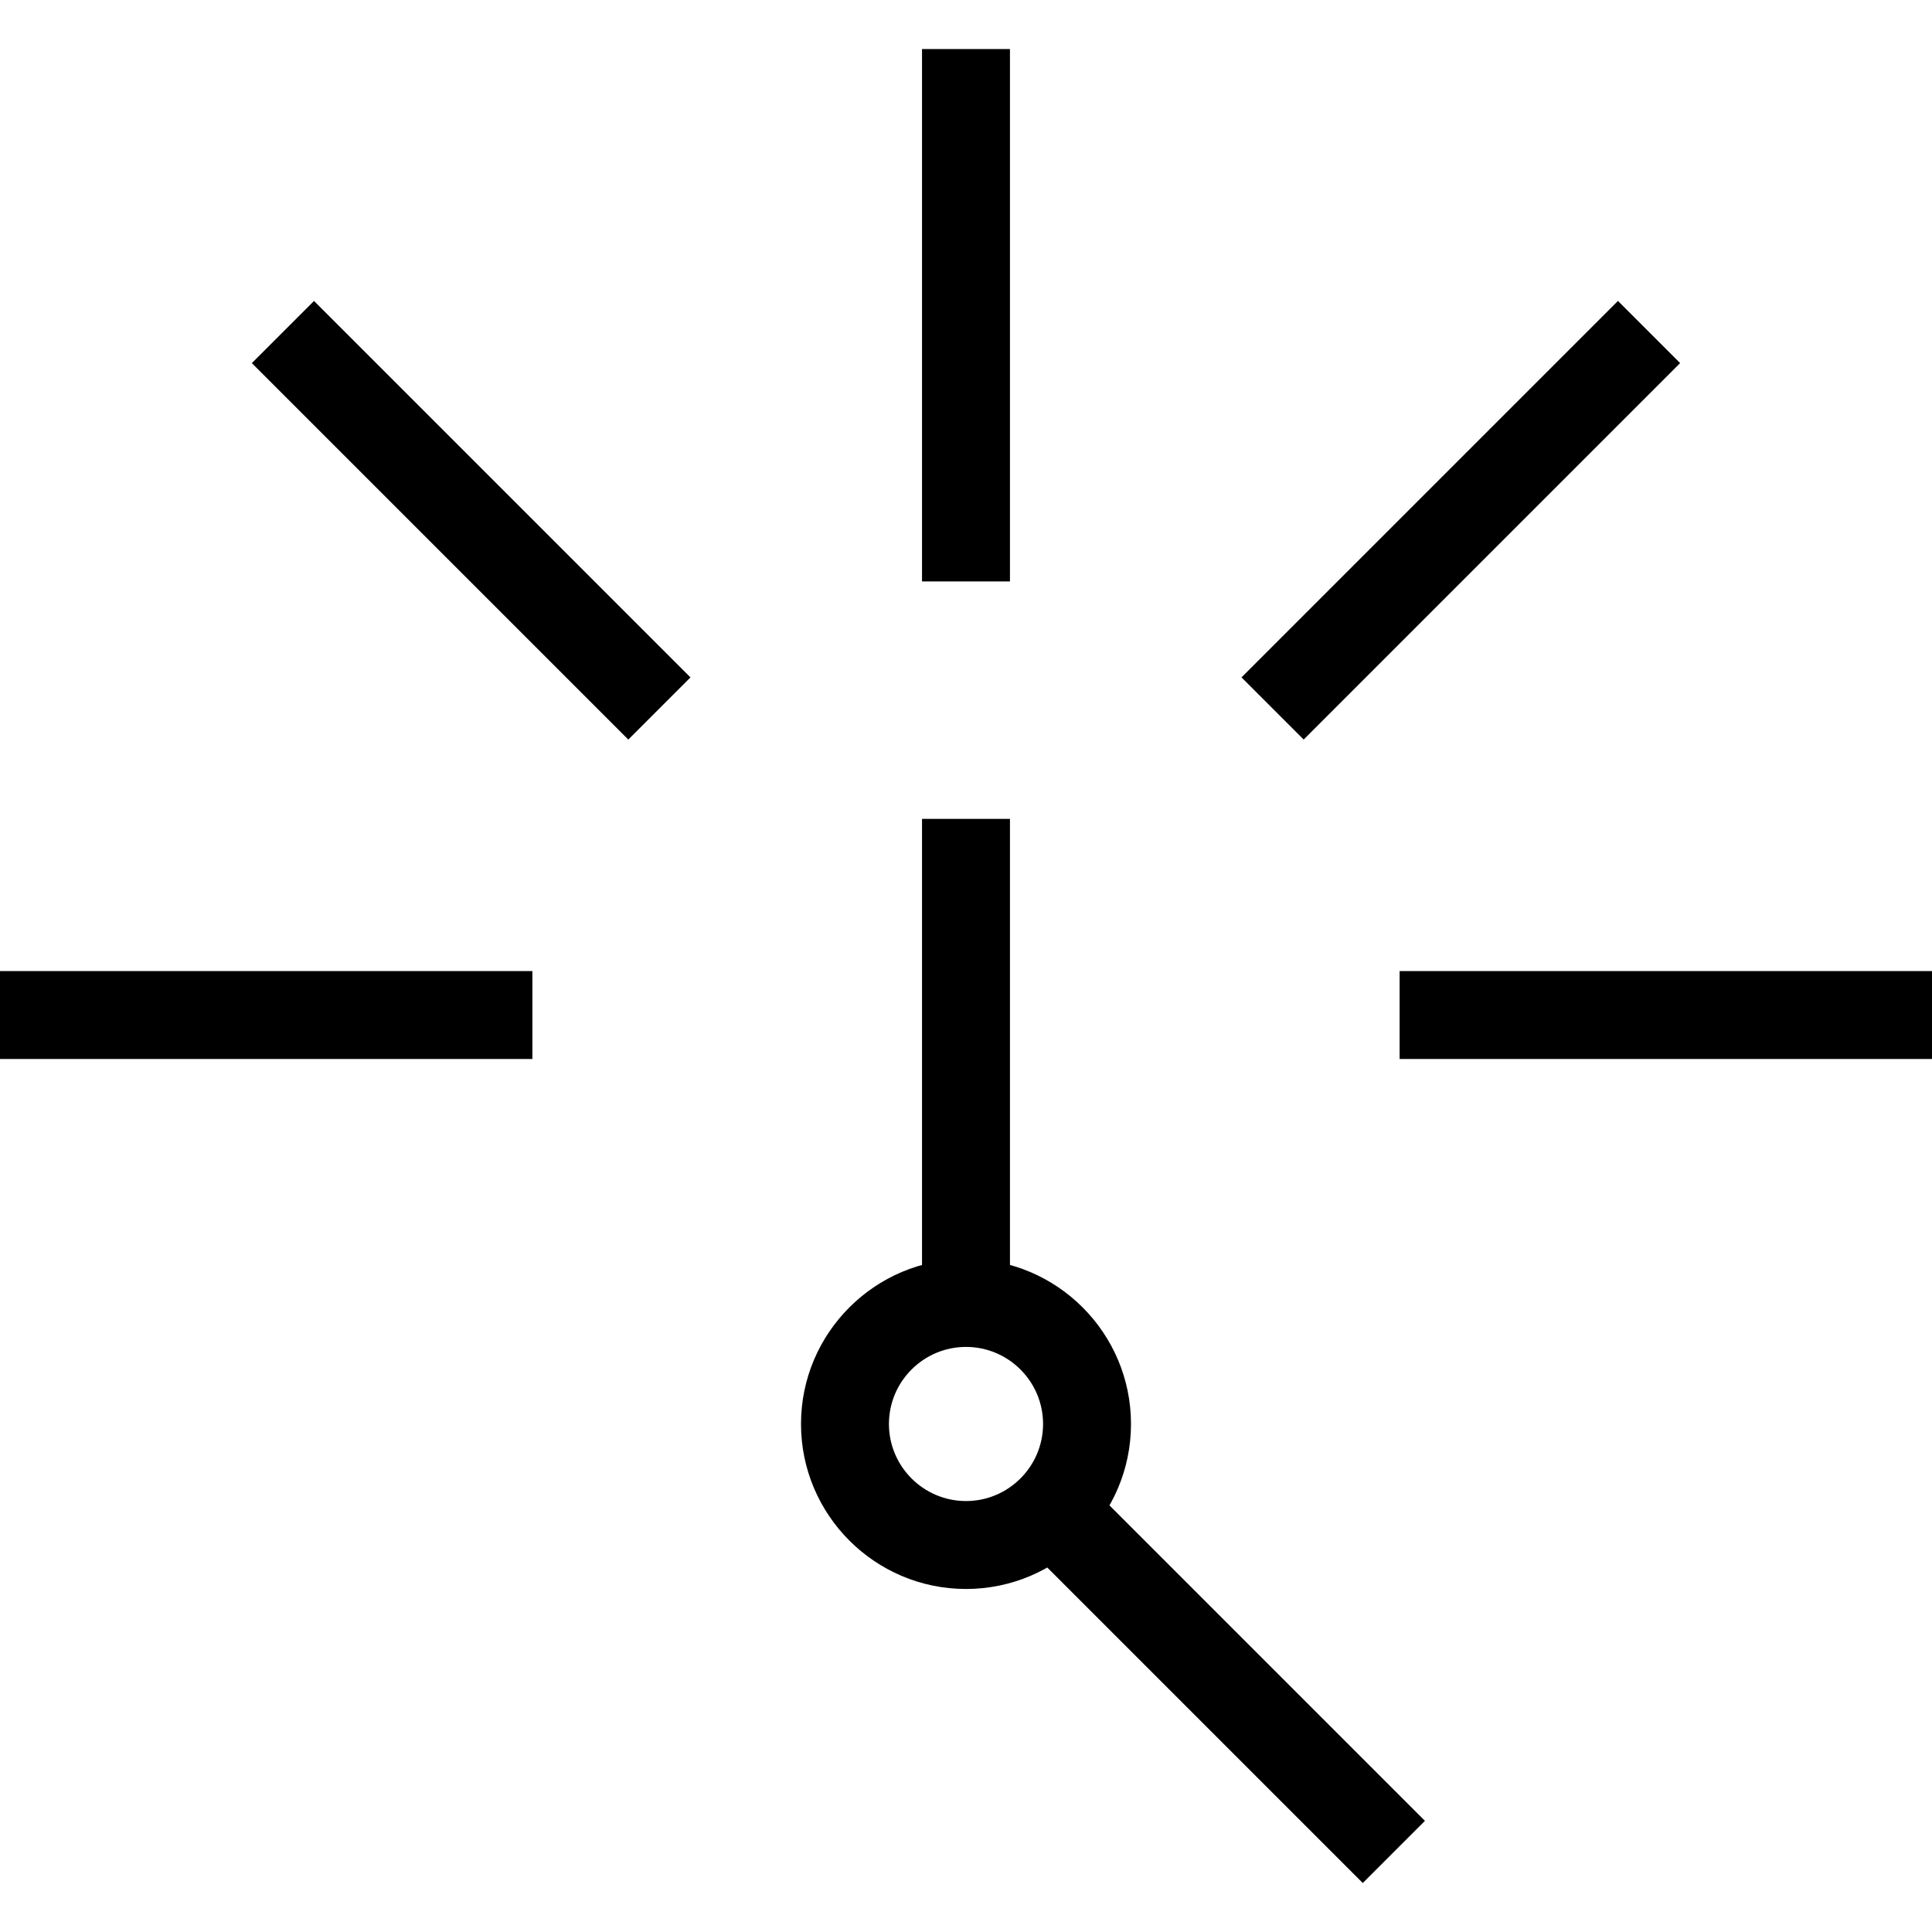
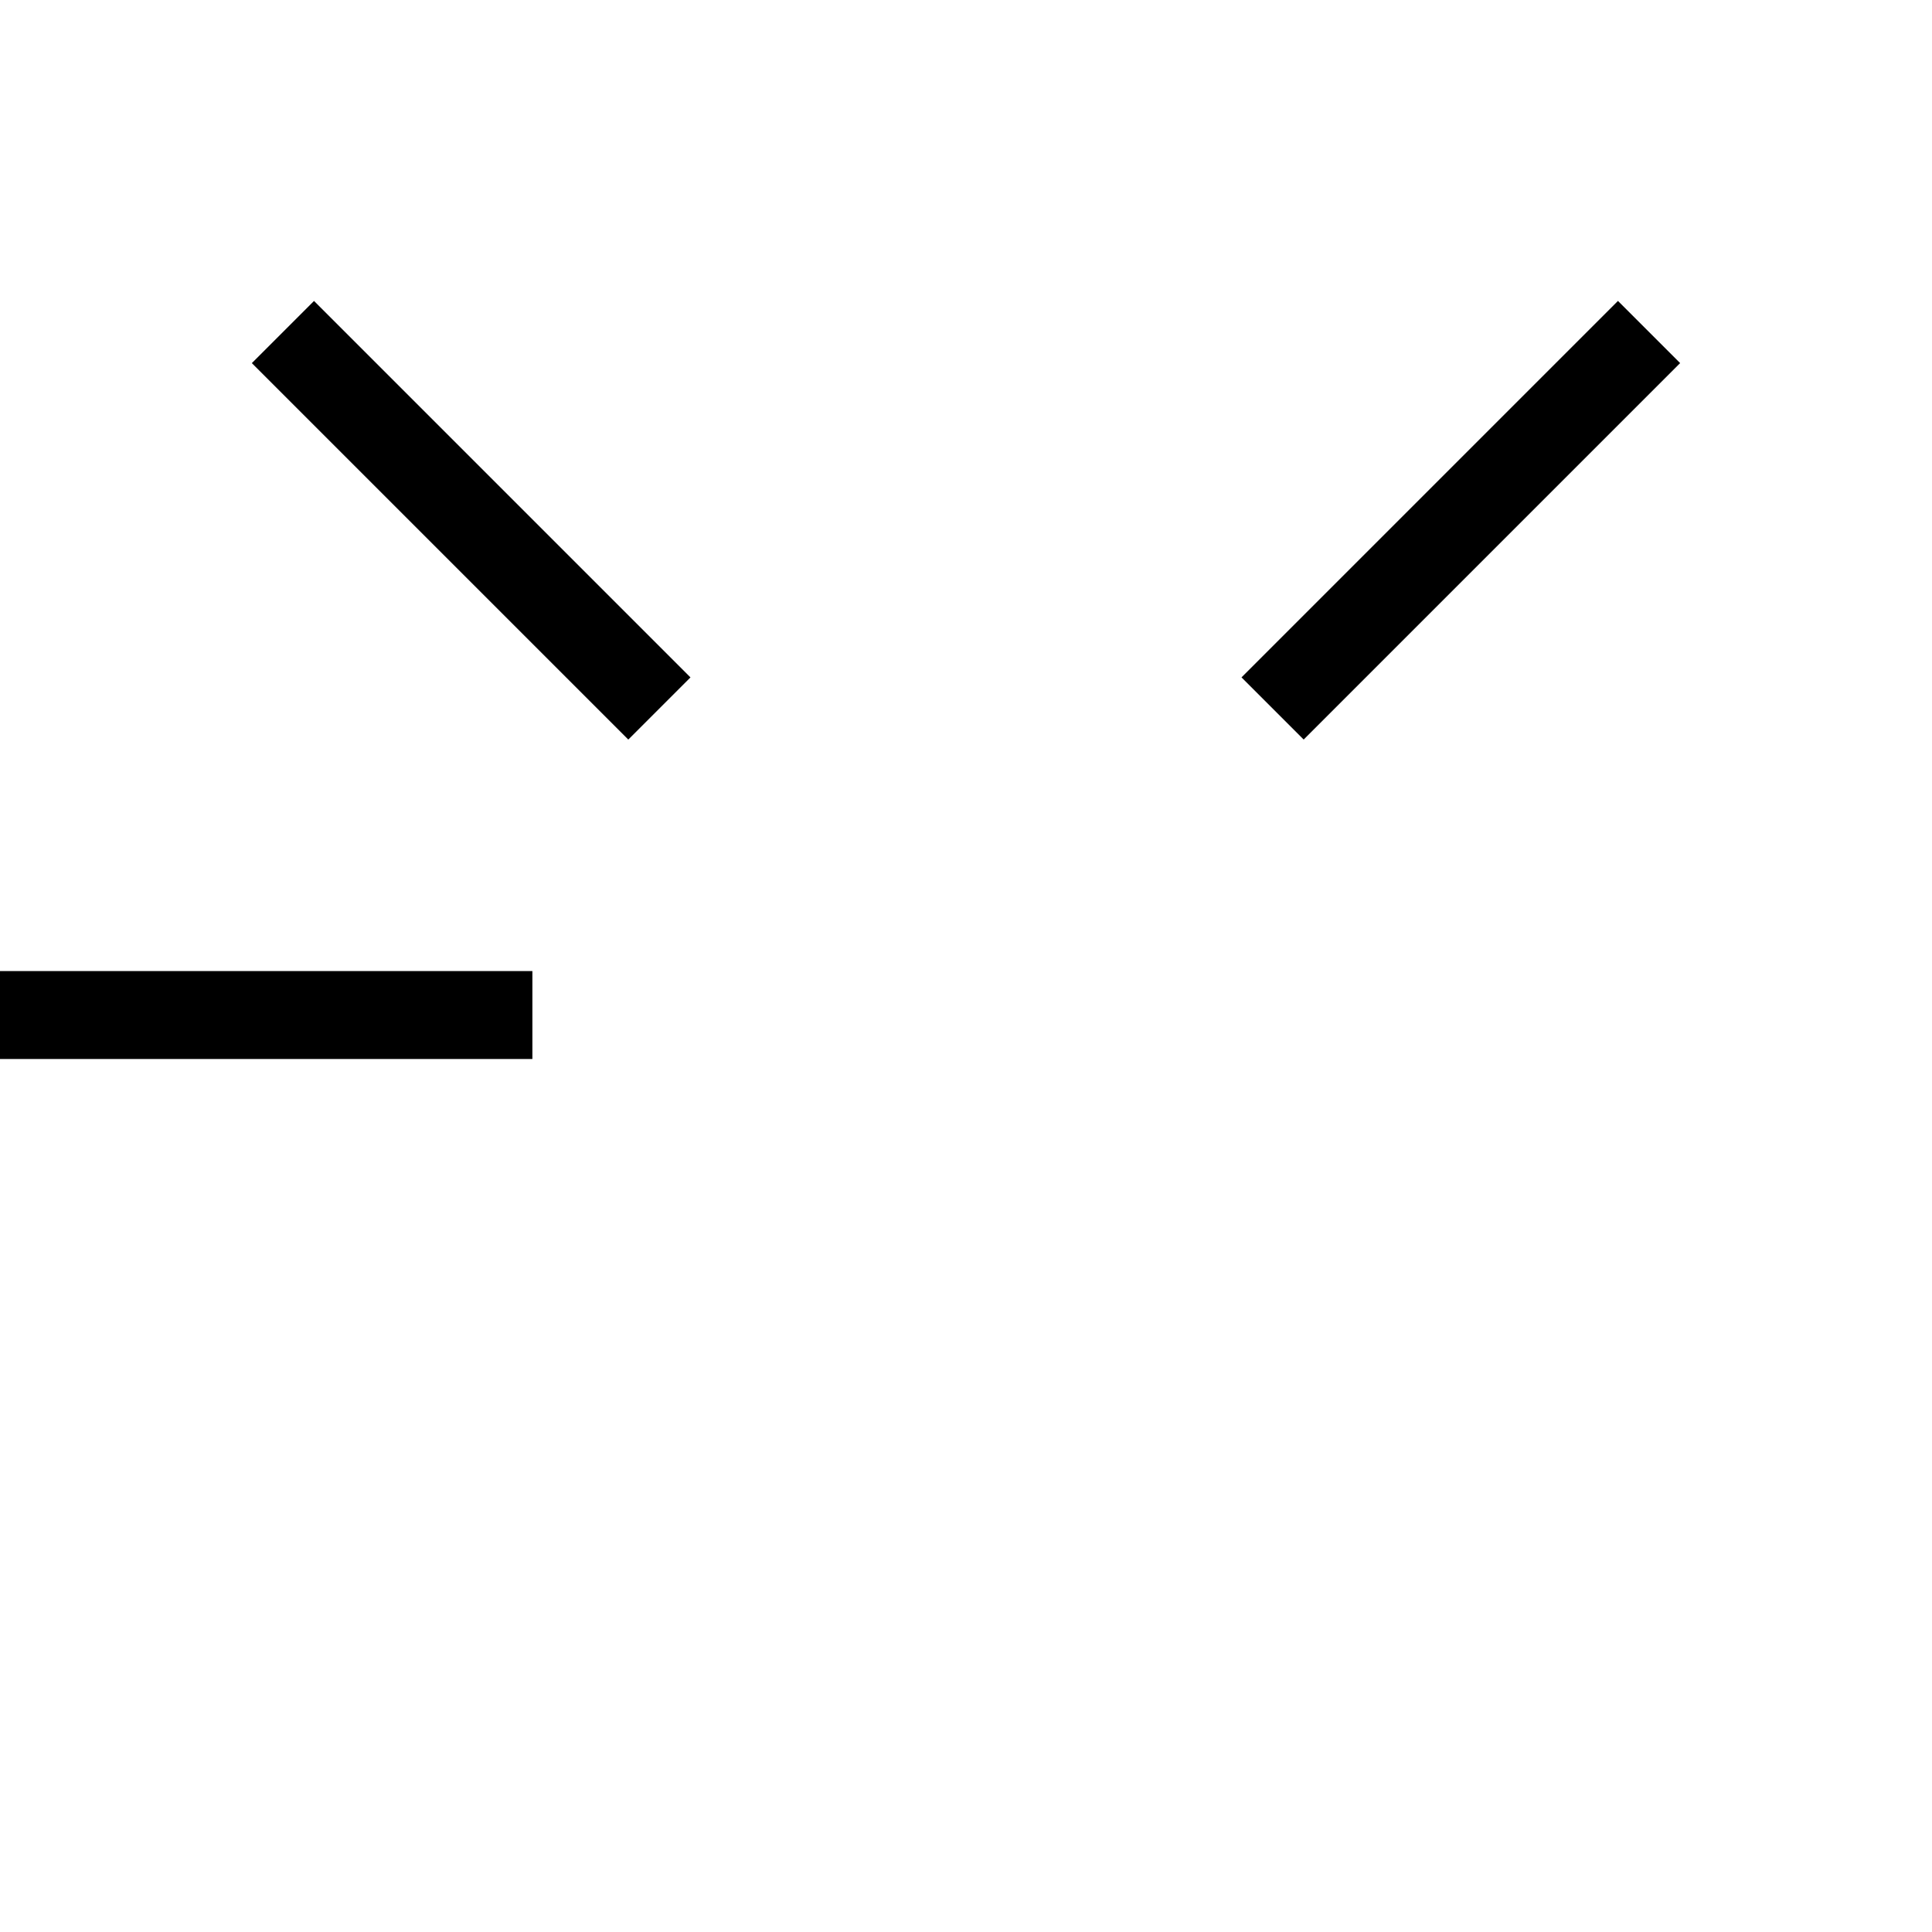
<svg xmlns="http://www.w3.org/2000/svg" viewBox="0 0 800 800" data-sanitized-data-name="Layer 2" data-name="Layer 2" id="Layer_2">
  <defs>
    <style>
      .cls-1 {
        fill: #000;
        stroke-width: 0px;
      }
    </style>
  </defs>
  <g>
-     <path d="M400,657.96c-37.67,0-68.32-30.65-68.32-68.32s30.65-68.32,68.32-68.32,68.32,30.65,68.32,68.32-30.65,68.32-68.32,68.32ZM400,557.73c-17.59,0-31.91,14.32-31.91,31.91s14.32,31.91,31.91,31.91,31.91-14.32,31.91-31.91-14.32-31.91-31.91-31.91Z" class="cls-1" />
-     <rect height="200.44" width="36.41" y="339.08" x="381.79" class="cls-1" />
-     <rect transform="translate(-343.82 561.88) rotate(-45)" height="200.45" width="36.41" y="595.72" x="488.1" class="cls-1" />
-   </g>
-   <rect height="220.45" width="36.41" y="20.31" x="381.79" class="cls-1" />
+     </g>
  <rect transform="translate(-95.18 201.06) rotate(-45)" height="220.45" width="36.41" y="105.19" x="176.89" class="cls-1" />
  <rect height="36.41" width="220.45" y="402.1" class="cls-1" />
-   <rect height="36.41" width="220.45" y="402.1" x="579.55" class="cls-1" />
  <rect transform="translate(24.85 490.82) rotate(-45)" height="36.41" width="220.45" y="197.21" x="494.67" class="cls-1" />
</svg>